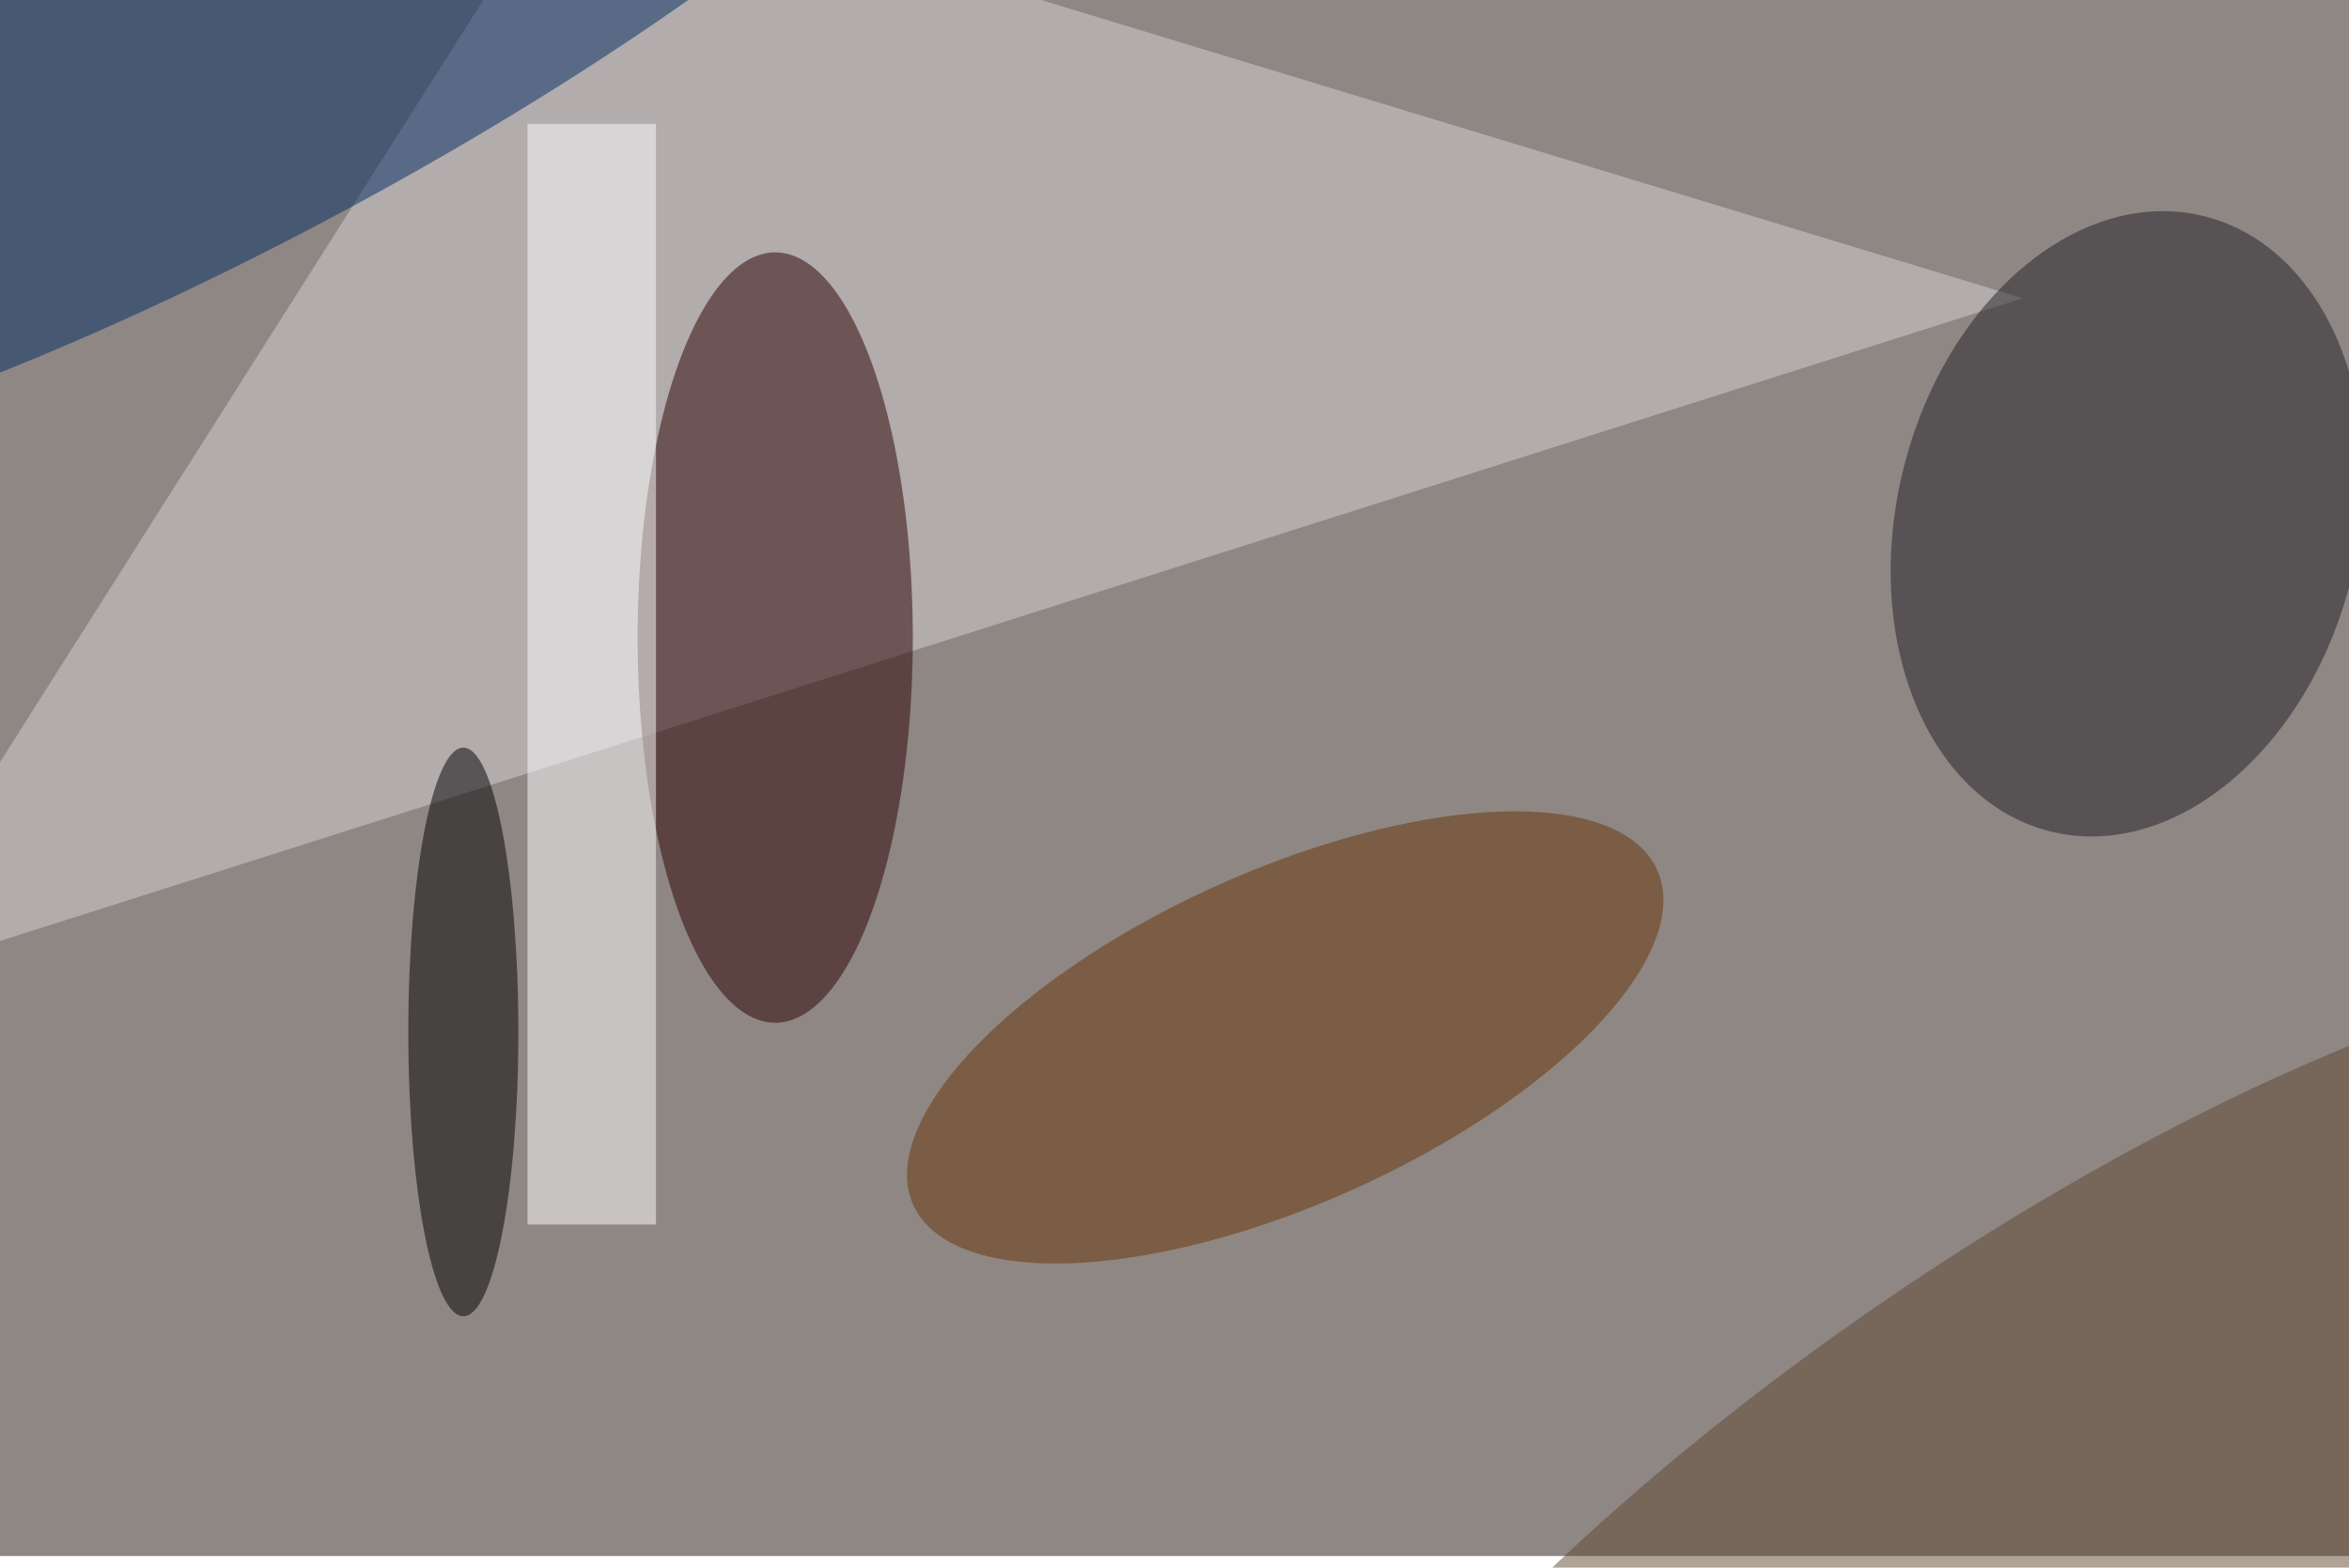
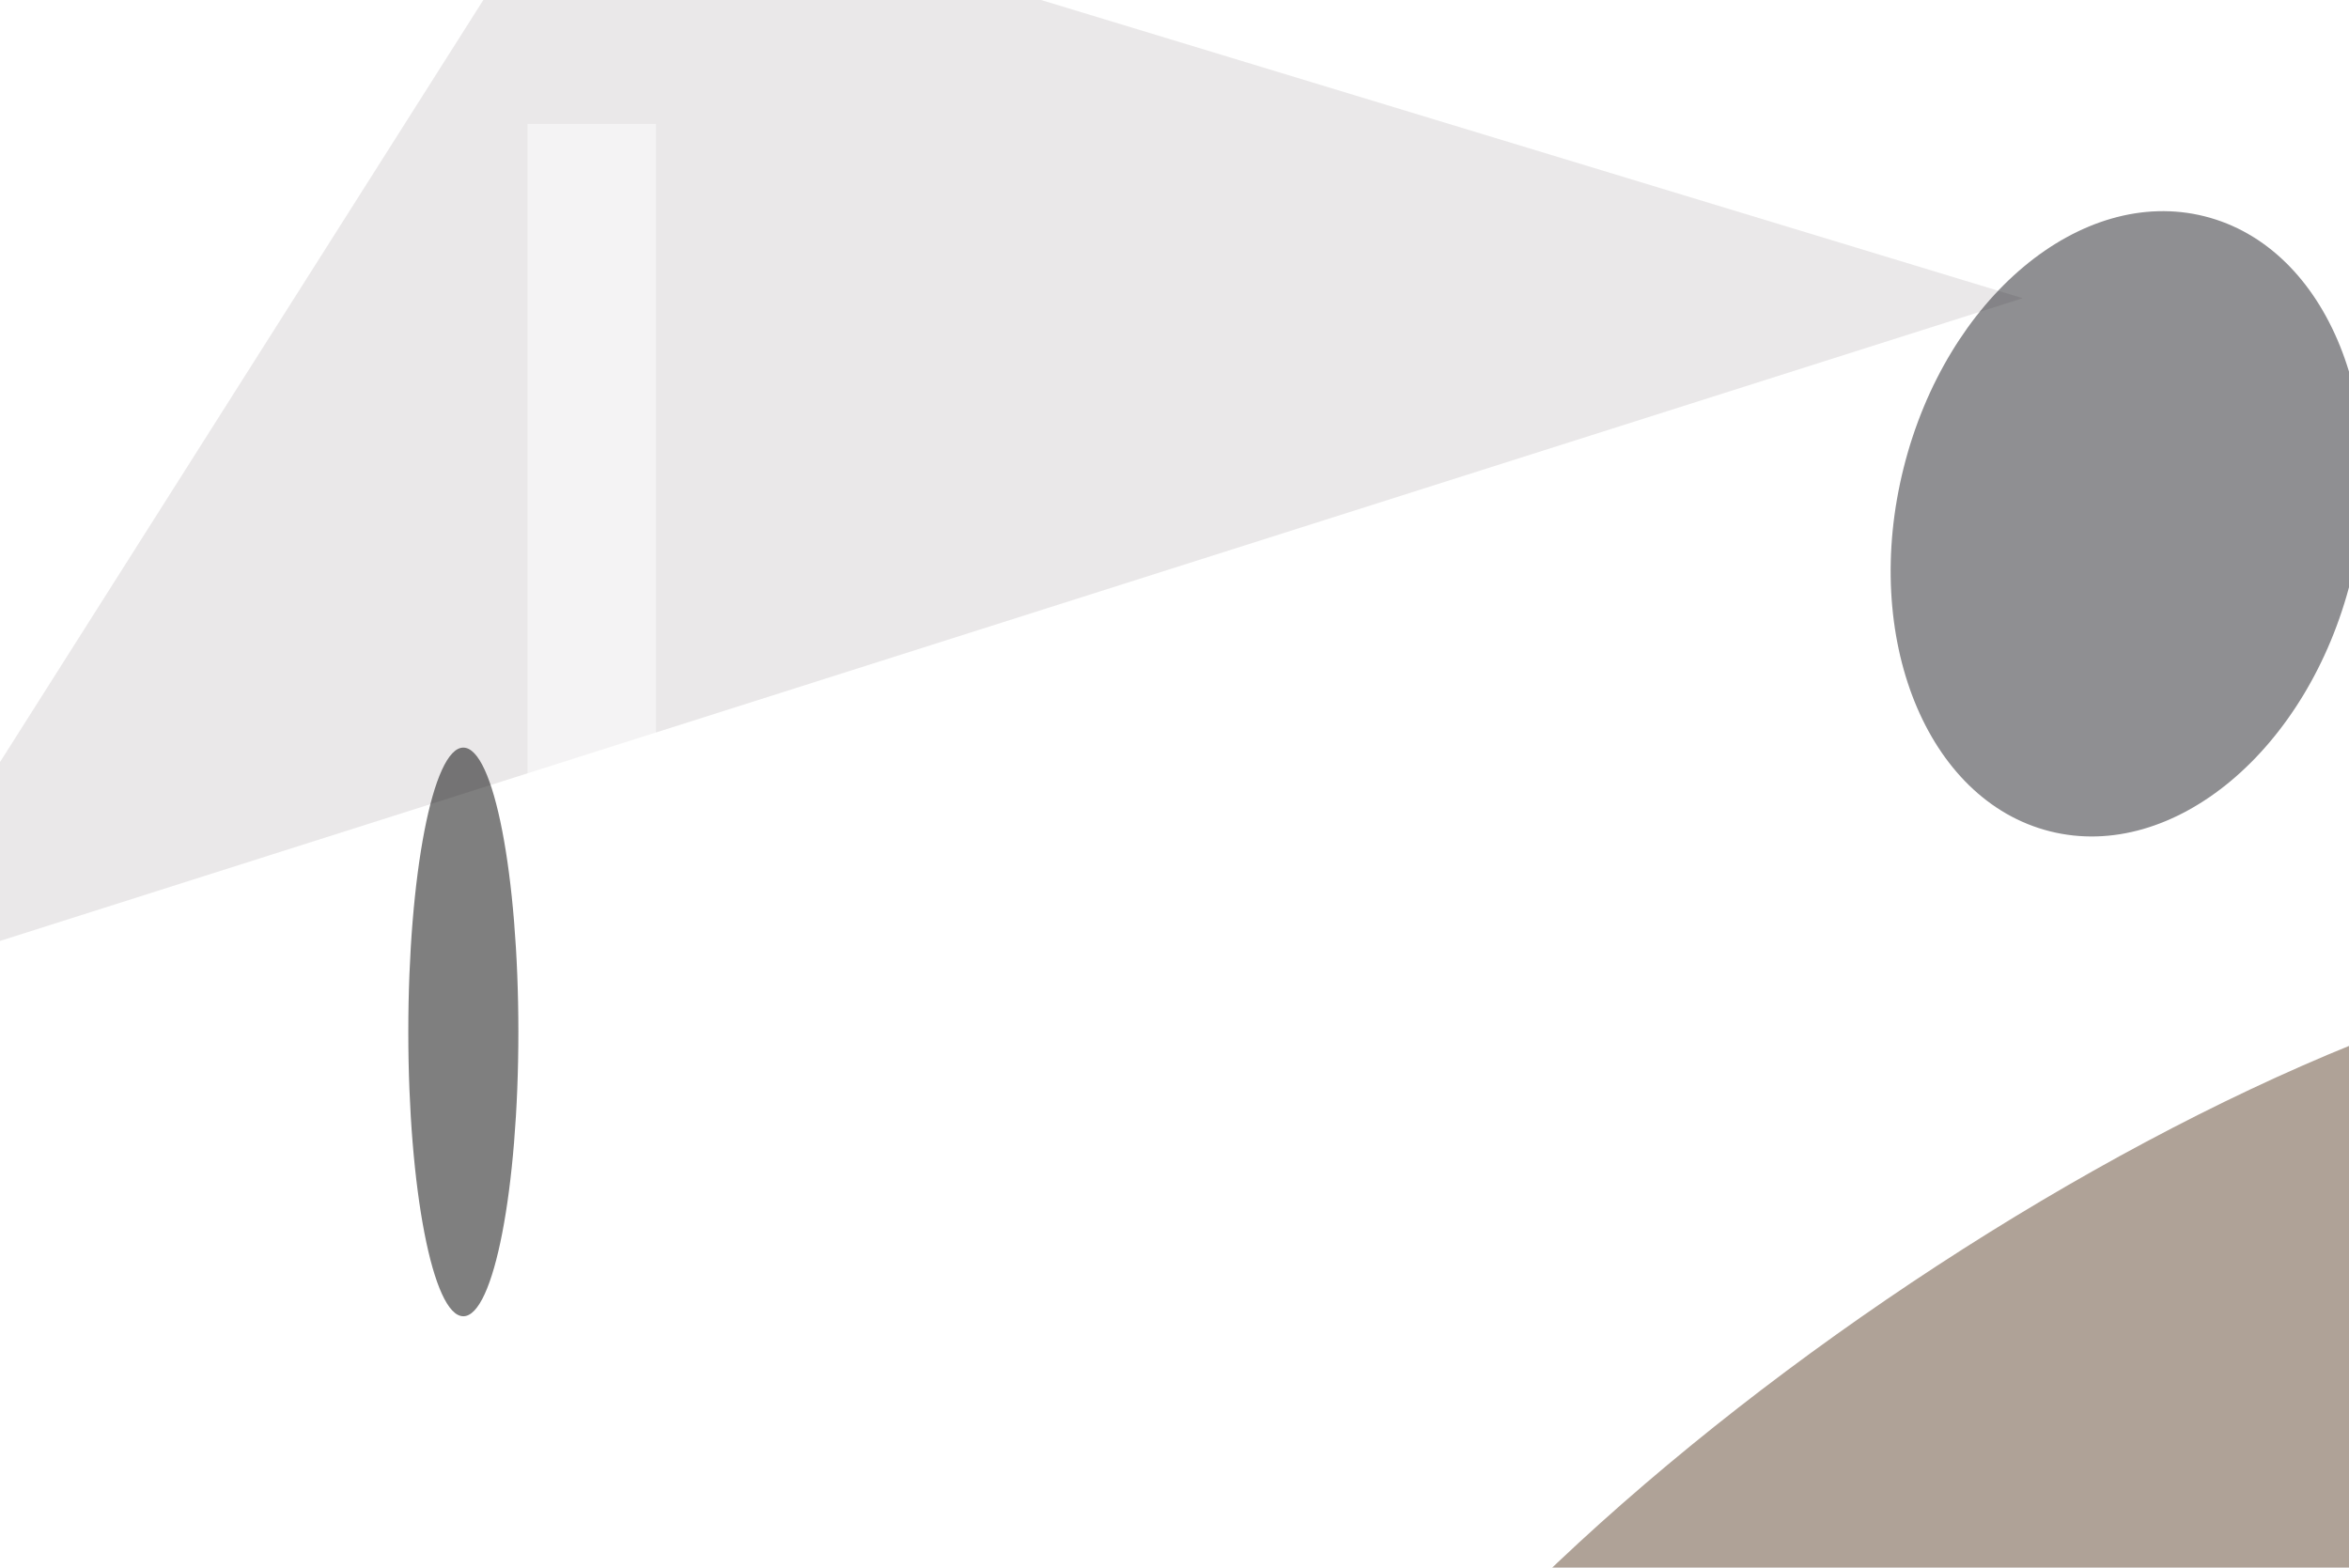
<svg xmlns="http://www.w3.org/2000/svg" preserveAspectRatio="xMidYMid slice" viewBox="0 0 400 267">
  <filter id="b">
    <feGaussianBlur stdDeviation="12" />
  </filter>
-   <path fill="#8f8784" d="M0 0h400v265H0z" />
  <g filter="url(#b)" transform="translate(.8 .8) scale(1.562)" fill-opacity=".5">
    <path fill="#d7d2d5" d="M62-16l158 48-236 75z" />
-     <ellipse fill="#2a0000" cx="84" cy="69" rx="15" ry="42" />
    <ellipse fill="#202027" rx="1" ry="1" transform="matrix(-24.377 -6.123 8.422 -33.529 231.4 56.6)" />
-     <ellipse fill="#002a61" rx="1" ry="1" transform="rotate(-118.2 14 -6.4) scale(22.316 95.463)" />
-     <ellipse fill="#673504" rx="1" ry="1" transform="matrix(-7.455 -16.552 40.552 -18.266 139.6 112.6)" />
    <path fill="#fff" d="M57 13h14v120H57z" />
    <ellipse cx="50" cy="112" rx="6" ry="31" />
    <ellipse fill="#614631" rx="1" ry="1" transform="matrix(85.583 -58.458 18.989 27.8 224.1 169)" />
  </g>
</svg>